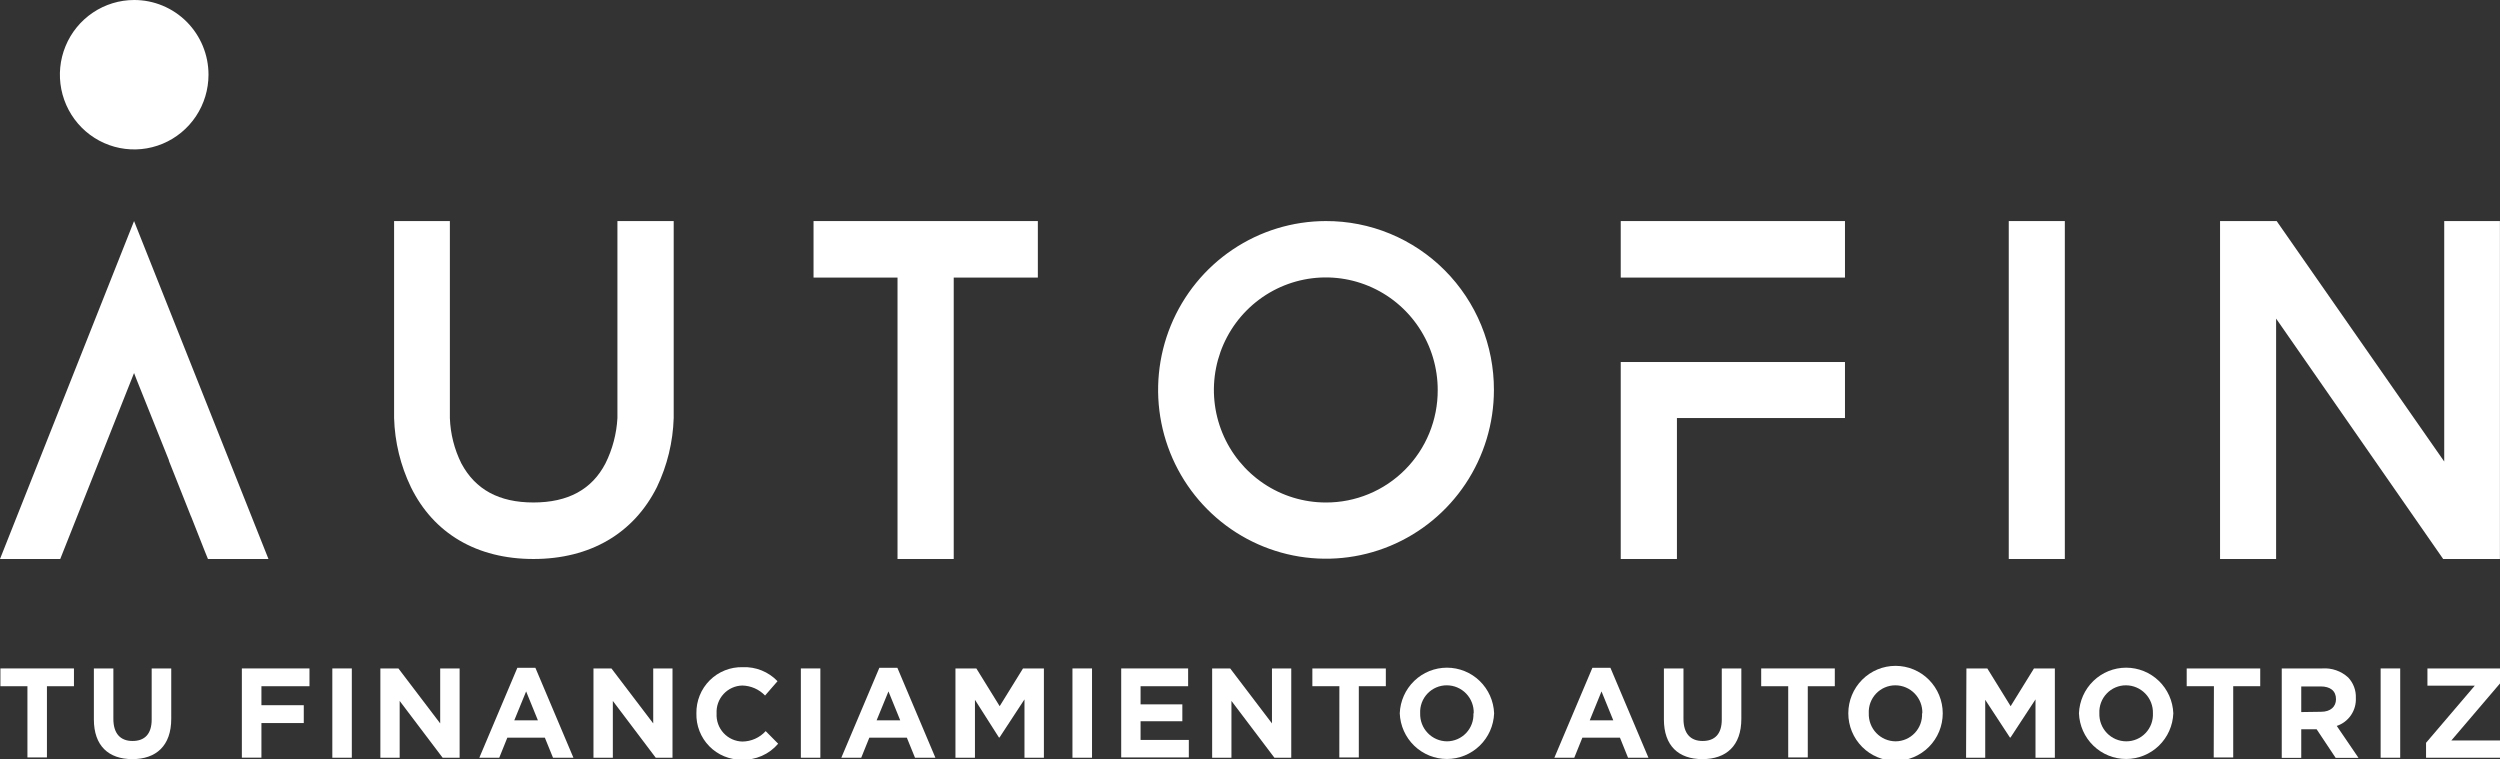
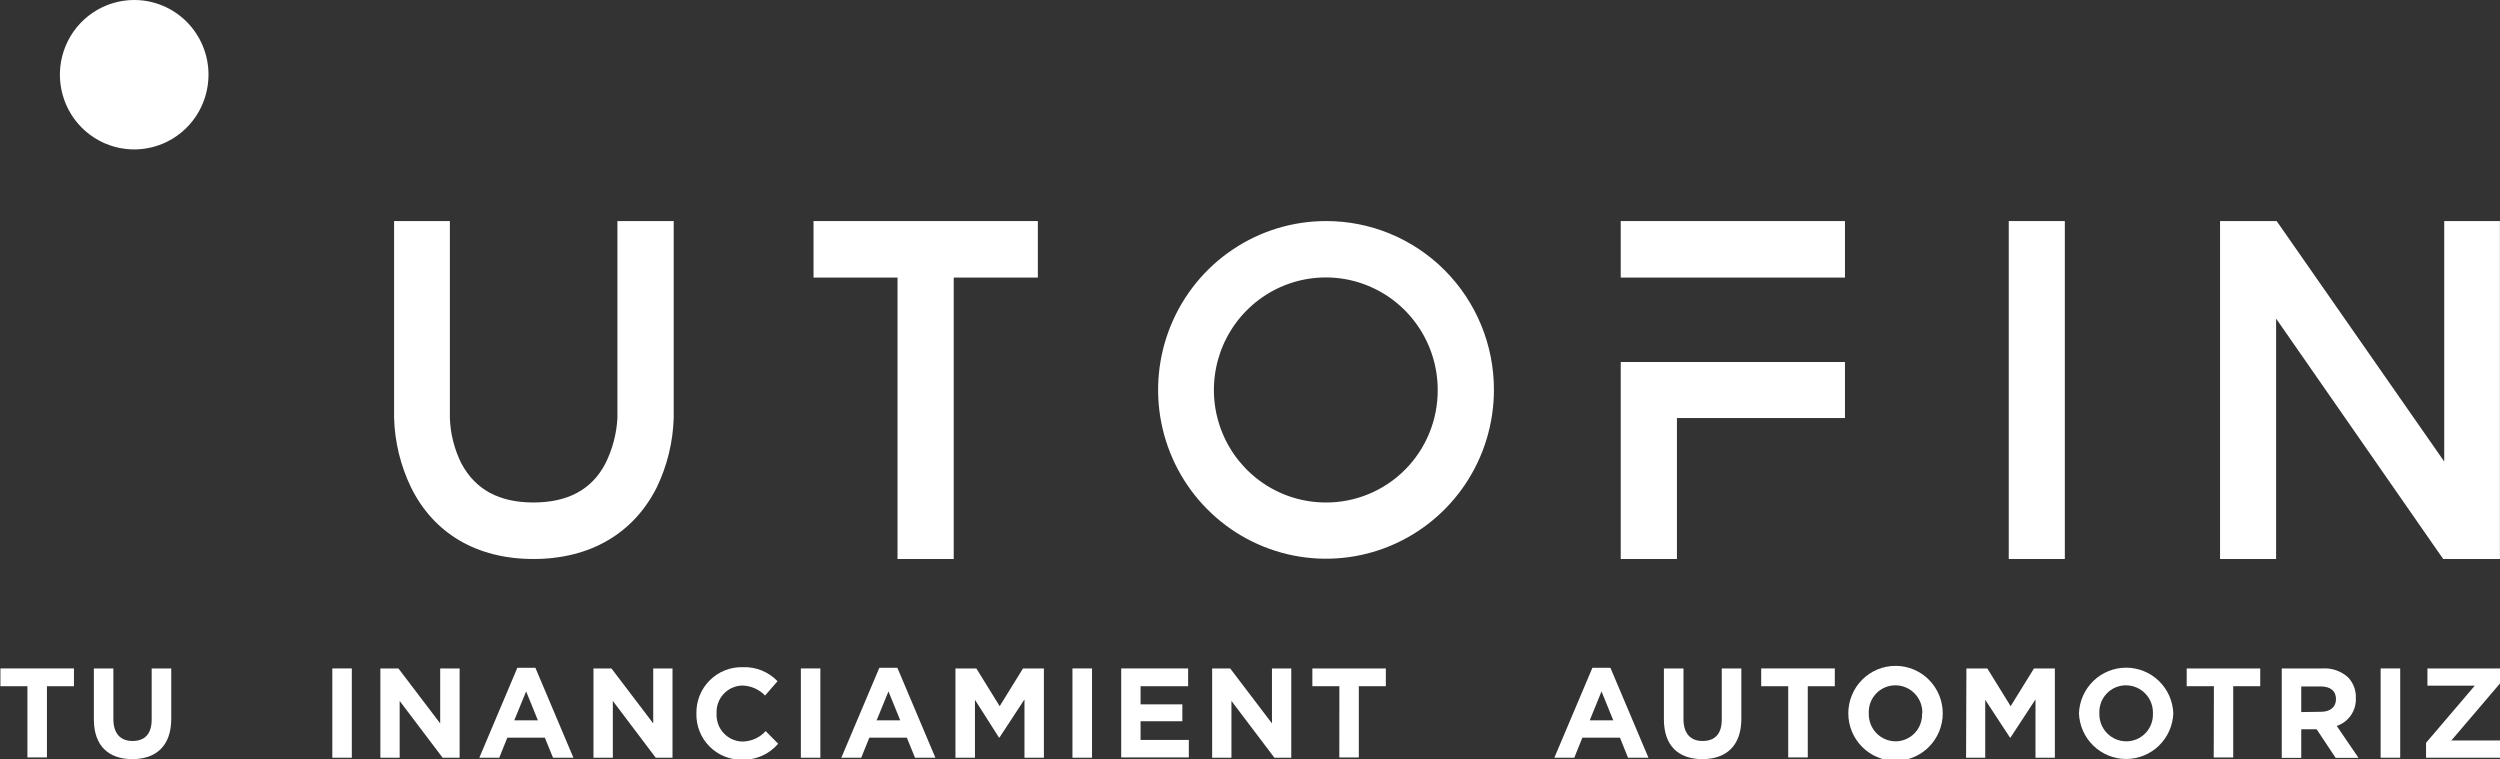
<svg xmlns="http://www.w3.org/2000/svg" width="270" height="82" viewBox="0 0 270 82" fill="none">
  <rect x="0" y="0" width="270" height="82" fill="#333333" stroke="none" />
  <g clip-path="url(#clip0_413_1)">
    <path d="M44.375 52.605C43.255 50.275 42.637 47.734 42.562 45.148V23.875H48.586V45.148C48.645 46.852 49.069 48.523 49.827 50.048C51.332 52.862 53.881 54.268 57.612 54.268C61.342 54.268 63.929 52.862 65.389 50.048C66.149 48.521 66.589 46.853 66.682 45.148V23.875H72.759V45.148C72.68 47.734 72.062 50.274 70.947 52.605C68.442 57.611 63.734 60.371 57.612 60.371C51.49 60.371 46.827 57.611 44.375 52.605Z" fill="white" />
    <path d="M112.087 29.978H103.002V60.371H96.932V29.978H87.862V23.875H112.087V29.978Z" fill="white" />
    <path d="M161.343 42.123C161.34 45.728 160.274 49.251 158.281 52.246C156.288 55.242 153.456 57.577 150.143 58.955C146.831 60.334 143.187 60.694 139.671 59.991C136.155 59.287 132.925 57.552 130.39 55.003C127.854 52.455 126.127 49.208 125.426 45.673C124.725 42.139 125.082 38.474 126.451 35.143C127.821 31.811 130.141 28.963 133.12 26.958C136.099 24.952 139.602 23.879 143.187 23.875C145.573 23.867 147.936 24.333 150.142 25.247C152.348 26.162 154.353 27.505 156.04 29.201C157.727 30.897 159.065 32.912 159.975 35.13C160.885 37.347 161.35 39.724 161.343 42.123ZM155.273 42.123C155.275 39.719 154.567 37.369 153.24 35.369C151.913 33.37 150.026 31.811 147.817 30.89C145.609 29.969 143.178 29.727 140.833 30.195C138.488 30.663 136.334 31.82 134.643 33.52C132.952 35.219 131.8 37.384 131.333 39.742C130.866 42.099 131.105 44.543 132.02 46.764C132.934 48.986 134.483 50.884 136.471 52.22C138.459 53.556 140.796 54.269 143.187 54.269C144.775 54.276 146.349 53.966 147.818 53.358C149.288 52.751 150.622 51.856 151.746 50.727C152.87 49.598 153.76 48.257 154.365 46.78C154.971 45.303 155.279 43.72 155.273 42.123Z" fill="white" />
    <path d="M199.257 23.875H175.039V29.978H199.257V23.875Z" fill="white" />
    <path d="M175.039 39.098V60.371H181.108V45.148H199.257V39.098H181.108H175.039Z" fill="white" />
    <path d="M223.001 23.875H216.946V60.371H223.001V23.875Z" fill="white" />
    <path d="M263.863 60.371L245.82 34.409V60.371H239.765V23.875H245.88L263.976 49.844V23.875H269.992V60.371H263.863Z" fill="white" />
-     <path d="M14.734 40.951L18.254 49.738H18.231L20.63 55.781H20.638L22.112 59.517L22.458 60.371H28.994L14.478 23.875L0 60.371H6.506L14.478 40.285L14.734 40.951Z" fill="white" />
    <path d="M22.518 8.069C22.518 9.665 22.047 11.225 21.166 12.552C20.284 13.879 19.03 14.913 17.564 15.524C16.098 16.135 14.484 16.295 12.927 15.983C11.371 15.672 9.941 14.903 8.818 13.775C7.696 12.646 6.932 11.209 6.622 9.643C6.313 8.078 6.471 6.456 7.079 4.981C7.686 3.507 8.715 2.247 10.035 1.36C11.354 0.473 12.906 3.55079e-06 14.493 3.55079e-06C15.547 -0.001 16.591 0.207 17.565 0.612C18.539 1.017 19.424 1.612 20.17 2.361C20.915 3.111 21.506 4.001 21.909 4.98C22.312 5.96 22.519 7.009 22.518 8.069Z" fill="white" />
    <path d="M2.963 74.112H0.045V72.191H7.987V74.112H5.069V81.803H2.963V74.112Z" fill="white" />
    <path d="M10.138 77.697V72.191H12.244V77.644C12.244 79.217 12.996 80.026 14.313 80.026C15.629 80.026 16.381 79.27 16.381 77.712V72.191H18.494V77.629C18.494 80.548 16.862 81.985 14.29 81.985C11.718 81.985 10.138 80.54 10.138 77.697Z" fill="white" />
-     <path d="M26.121 72.191H33.424V74.112H28.234V76.162H32.807V78.09H28.234V81.826H26.121V72.191Z" fill="white" />
    <path d="M35.891 72.191H37.996V81.834H35.891V72.191Z" fill="white" />
    <path d="M41.08 72.191H43.028L47.541 78.128V72.191H49.639V81.834H47.804L43.164 75.7V81.834H41.08V72.191Z" fill="white" />
    <path d="M55.874 72.123H57.822L61.929 81.834H59.725L58.845 79.671H54.791L53.919 81.834H51.768L55.874 72.123ZM58.093 77.795L56.822 74.672L55.543 77.795H58.093Z" fill="white" />
    <path d="M64.095 72.191H66.035L70.548 78.128V72.191H72.631V81.834H70.819L66.186 75.7V81.834H64.095V72.191Z" fill="white" />
    <path d="M75.211 77.039C75.2 76.378 75.321 75.721 75.569 75.108C75.817 74.495 76.186 73.939 76.653 73.473C77.121 73.008 77.677 72.642 78.289 72.398C78.9 72.154 79.555 72.038 80.212 72.055C80.91 72.026 81.606 72.146 82.254 72.406C82.902 72.667 83.488 73.063 83.973 73.568L82.627 75.118C81.983 74.448 81.102 74.059 80.175 74.037C79.792 74.044 79.415 74.129 79.066 74.287C78.717 74.444 78.403 74.671 78.143 74.954C77.883 75.236 77.683 75.568 77.554 75.931C77.425 76.293 77.37 76.678 77.392 77.062C77.371 77.446 77.427 77.83 77.556 78.192C77.685 78.553 77.886 78.885 78.145 79.168C78.405 79.45 78.719 79.677 79.067 79.835C79.416 79.992 79.793 80.078 80.175 80.087C80.649 80.083 81.118 79.981 81.551 79.787C81.985 79.593 82.374 79.312 82.694 78.96L84.041 80.321C83.558 80.889 82.952 81.339 82.271 81.638C81.59 81.937 80.85 82.076 80.107 82.045C79.455 82.053 78.808 81.928 78.206 81.678C77.603 81.428 77.056 81.058 76.599 80.59C76.142 80.123 75.783 79.567 75.545 78.957C75.306 78.347 75.193 77.694 75.211 77.039Z" fill="white" />
    <path d="M86.493 72.191H88.599V81.834H86.493V72.191Z" fill="white" />
    <path d="M94.969 72.123H96.917L101.023 81.834H98.82L97.94 79.671H93.886L93.013 81.834H90.862L94.969 72.123ZM97.225 77.795L95.954 74.672L94.675 77.795H97.225Z" fill="white" />
    <path d="M103.189 72.191H105.446L107.965 76.268L110.485 72.191H112.741V81.834H110.643V75.534L107.943 79.656H107.89L105.295 75.579V81.834H103.189V72.191Z" fill="white" />
    <path d="M115.825 72.191H117.938V81.834H115.825V72.191Z" fill="white" />
    <path d="M121.09 72.191H128.318V74.112H123.181V76.071H127.693V77.894H123.181V79.913H128.393V81.803H121.09V72.191Z" fill="white" />
    <path d="M130.912 72.191H132.86L137.373 78.128V72.191H139.456V81.834H137.636L132.996 75.7V81.834H130.912V72.191Z" fill="white" />
    <path d="M144.653 74.112H141.735V72.191H149.67V74.112H146.752V81.803H144.646L144.653 74.112Z" fill="white" />
-     <path d="M151.174 77.039C151.225 75.714 151.784 74.461 152.734 73.541C153.684 72.622 154.951 72.109 156.27 72.109C157.588 72.109 158.855 72.622 159.805 73.541C160.756 74.461 161.315 75.714 161.365 77.039C161.315 78.364 160.756 79.618 159.805 80.537C158.855 81.456 157.588 81.97 156.27 81.97C154.951 81.97 153.684 81.456 152.734 80.537C151.784 79.618 151.225 78.364 151.174 77.039ZM159.161 77.039C159.175 76.647 159.109 76.257 158.969 75.891C158.829 75.525 158.618 75.191 158.347 74.909C158.076 74.626 157.752 74.402 157.393 74.248C157.034 74.094 156.648 74.015 156.258 74.014C155.868 74.012 155.482 74.089 155.123 74.242C154.764 74.395 154.44 74.62 154.17 74.903C153.9 75.186 153.691 75.521 153.555 75.889C153.419 76.256 153.358 76.648 153.378 77.039C153.366 77.431 153.432 77.821 153.572 78.186C153.712 78.552 153.924 78.885 154.195 79.167C154.465 79.449 154.789 79.674 155.148 79.828C155.506 79.982 155.891 80.062 156.281 80.064C156.668 80.061 157.051 79.98 157.406 79.825C157.761 79.67 158.081 79.445 158.347 79.162C158.613 78.88 158.82 78.546 158.955 78.181C159.09 77.816 159.15 77.428 159.131 77.039H159.161Z" fill="white" />
    <path d="M171.978 72.123H173.926L178.032 81.834H175.828L174.956 79.671H170.895L170.022 81.834H167.871L171.978 72.123ZM174.234 77.795L172.963 74.672L171.692 77.795H174.234Z" fill="white" />
    <path d="M179.702 77.697V72.191H181.815V77.644C181.815 79.217 182.567 80.026 183.883 80.026C185.2 80.026 185.952 79.27 185.952 77.712V72.191H188.065V77.629C188.065 80.548 186.433 81.985 183.853 81.985C181.274 81.985 179.702 80.54 179.702 77.697Z" fill="white" />
    <path d="M193.127 74.112H190.209V72.191H198.159V74.112H195.24V81.803H193.127V74.112Z" fill="white" />
    <path d="M199.617 77.039C199.617 75.679 200.155 74.375 201.111 73.413C202.067 72.452 203.364 71.912 204.717 71.912C206.069 71.912 207.366 72.452 208.322 73.413C209.279 74.375 209.816 75.679 209.816 77.039C209.816 78.399 209.279 79.703 208.322 80.665C207.366 81.626 206.069 82.166 204.717 82.166C203.364 82.166 202.067 81.626 201.111 80.665C200.155 79.703 199.617 78.399 199.617 77.039ZM207.612 77.039C207.624 76.647 207.558 76.256 207.417 75.89C207.277 75.524 207.064 75.19 206.793 74.908C206.521 74.626 206.197 74.401 205.837 74.248C205.478 74.094 205.092 74.015 204.702 74.014C204.312 74.013 203.927 74.091 203.569 74.244C203.211 74.397 202.887 74.622 202.618 74.905C202.349 75.188 202.141 75.524 202.005 75.89C201.869 76.257 201.809 76.648 201.829 77.039C201.816 77.431 201.881 77.821 202.021 78.187C202.161 78.553 202.372 78.887 202.643 79.17C202.914 79.452 203.238 79.676 203.597 79.83C203.956 79.984 204.342 80.063 204.732 80.064C205.119 80.061 205.501 79.98 205.856 79.825C206.212 79.67 206.532 79.445 206.798 79.162C207.064 78.88 207.271 78.546 207.406 78.181C207.54 77.816 207.601 77.428 207.582 77.039H207.612Z" fill="white" />
    <path d="M212.373 72.191H214.63L217.149 76.268L219.669 72.191H221.925V81.834H219.834V75.534L217.134 79.656H217.074L214.404 75.579V81.834H212.336L212.373 72.191Z" fill="white" />
    <path d="M224.527 77.039C224.578 75.714 225.137 74.461 226.087 73.541C227.037 72.622 228.304 72.109 229.623 72.109C230.941 72.109 232.209 72.622 233.159 73.541C234.109 74.461 234.668 75.714 234.718 77.039C234.668 78.364 234.109 79.618 233.159 80.537C232.209 81.456 230.941 81.97 229.623 81.97C228.304 81.97 227.037 81.456 226.087 80.537C225.137 79.618 224.578 78.364 224.527 77.039ZM232.515 77.039C232.527 76.647 232.461 76.256 232.32 75.89C232.179 75.524 231.967 75.19 231.695 74.908C231.424 74.626 231.099 74.402 230.74 74.248C230.381 74.094 229.994 74.015 229.604 74.014C229.215 74.013 228.829 74.091 228.471 74.244C228.113 74.397 227.79 74.622 227.521 74.906C227.252 75.189 227.043 75.524 226.907 75.891C226.772 76.257 226.712 76.648 226.731 77.039C226.718 77.431 226.783 77.822 226.923 78.188C227.063 78.554 227.275 78.888 227.546 79.17C227.816 79.452 228.141 79.677 228.5 79.83C228.858 79.984 229.244 80.063 229.634 80.064C230.024 80.066 230.41 79.987 230.768 79.834C231.127 79.681 231.451 79.456 231.72 79.173C231.989 78.89 232.199 78.555 232.336 78.188C232.472 77.821 232.533 77.43 232.515 77.039Z" fill="white" />
    <path d="M239.103 74.112H236.163V72.191H244.105V74.112H241.187V81.803H239.081L239.103 74.112Z" fill="white" />
    <path d="M246.429 72.191H250.814C251.32 72.156 251.829 72.224 252.308 72.392C252.788 72.56 253.228 72.823 253.604 73.167C253.882 73.46 254.098 73.807 254.241 74.187C254.383 74.566 254.448 74.97 254.431 75.375C254.465 76.037 254.281 76.691 253.909 77.237C253.536 77.784 252.996 78.192 252.37 78.4L254.717 81.849H252.25L250.197 78.763H248.535V81.849H246.429V72.191ZM250.678 76.873C251.701 76.873 252.288 76.32 252.288 75.511C252.288 74.604 251.664 74.135 250.633 74.135H248.535V76.903L250.678 76.873Z" fill="white" />
    <path d="M257.109 72.191H259.222V81.834H257.109V72.191Z" fill="white" />
    <path d="M262.013 80.223L267.277 74.052H262.163V72.191H270.008V73.802L264.743 79.973H270.008V81.834H262.013V80.223Z" fill="white" />
  </g>
  <defs>
    <clipPath id="clip0_413_1">
      <rect width="270" height="82" fill="white" />
    </clipPath>
  </defs>
</svg>